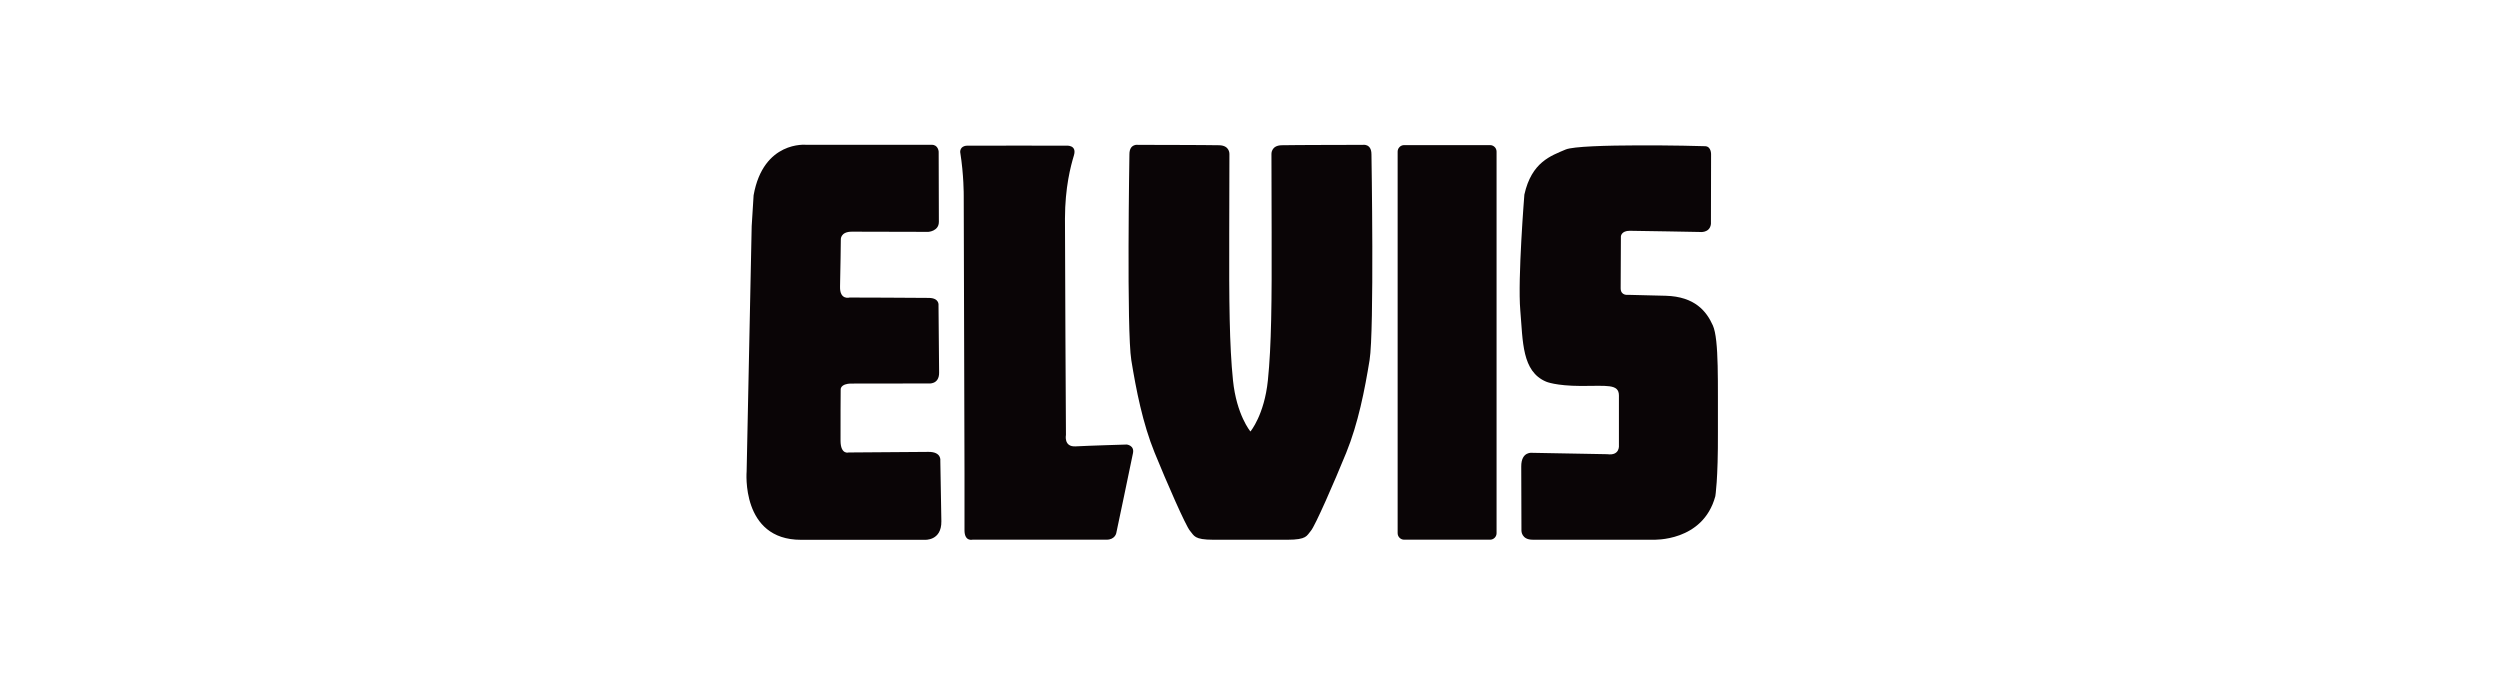
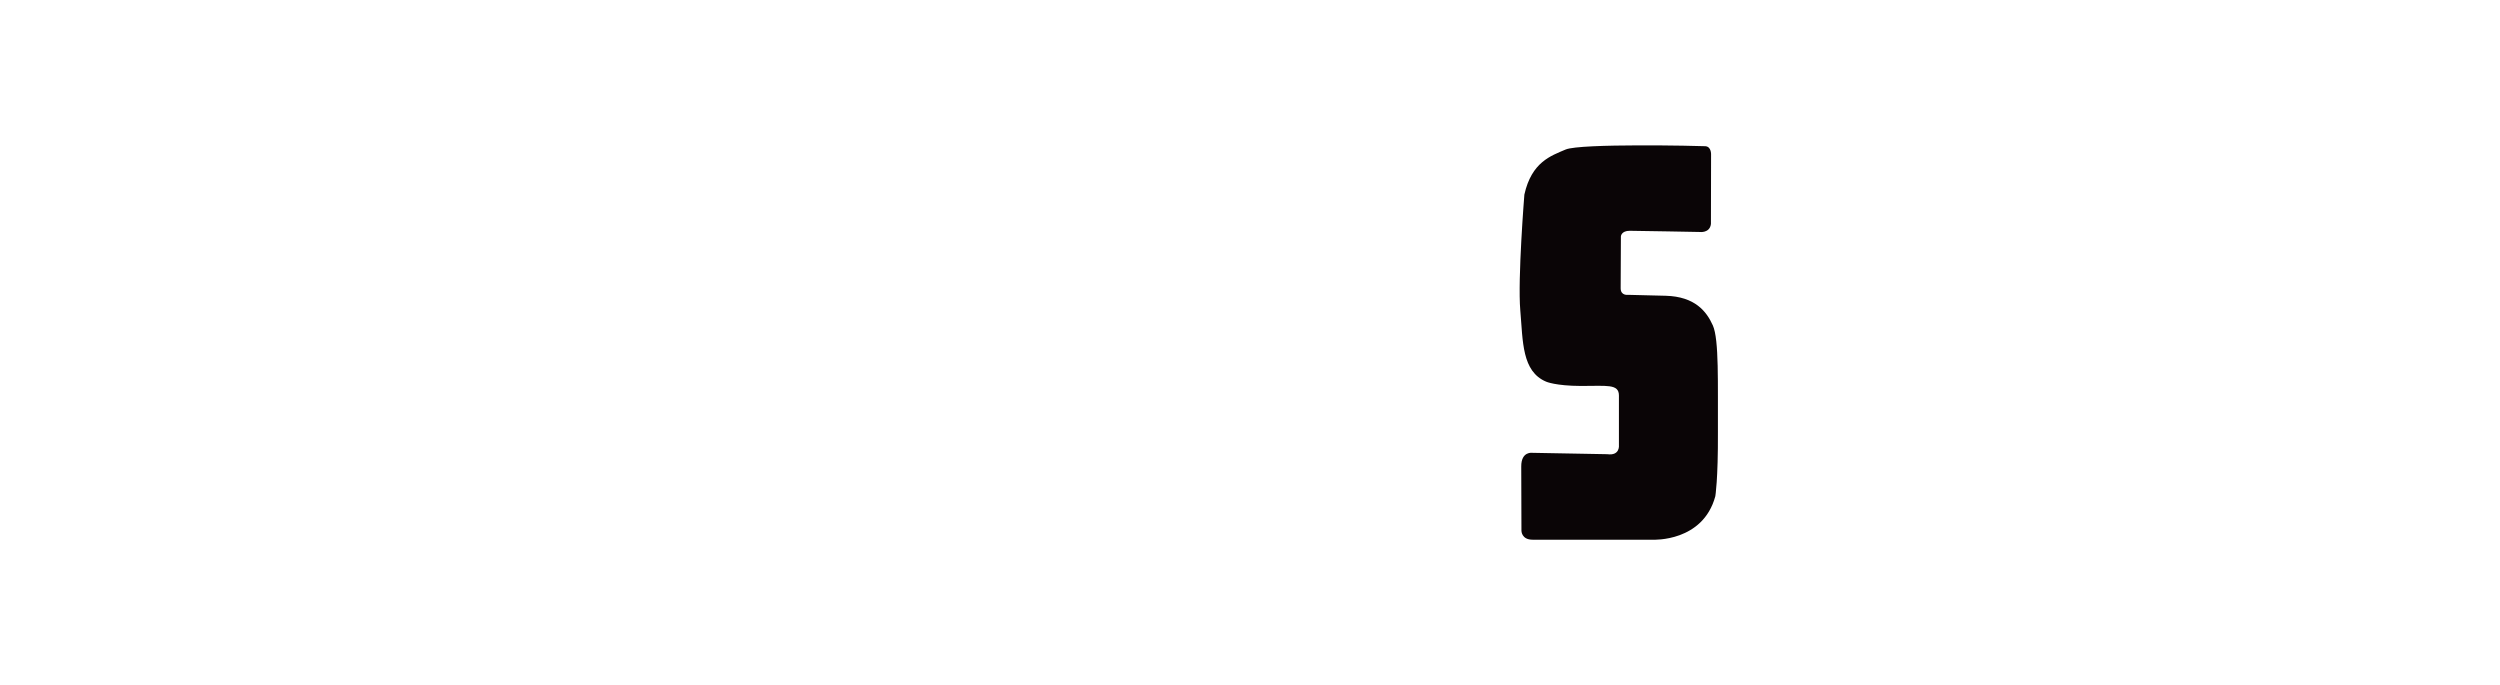
<svg xmlns="http://www.w3.org/2000/svg" viewBox="0 0 913 250" data-name="Layer 1" id="Layer_1">
  <defs>
    <style>
      .cls-1 {
        fill: #0a0506;
        fill-rule: evenodd;
      }
    </style>
  </defs>
-   <path d="M500.852,56.334c0-4.008-3.195-3.43-3.195-3.43,0,0-25.669.035-29.616.139-3.947.101-3.708,3.291-3.708,3.291,0,0-.007,3.597.068,28.706.078,25.104-.073,41.221-1.373,53.874-1.298,12.651-6.371,18.667-6.371,18.667,0,0-5.074-6.016-6.371-18.667-1.3-12.653-1.451-28.77-1.373-53.874.075-25.109.068-28.706.068-28.706,0,0,.24-3.19-3.708-3.291-3.947-.103-29.616-.139-29.616-.139,0,0-3.195-.578-3.195,3.43,0,0-1.063,64.447.689,75.205,1.749,10.758,4.15,23.057,8.53,33.815,4.382,10.756,11.346,26.703,12.91,28.506,1.561,1.801,1.439,3.247,8.553,3.256,7.117.009,13.514,0,13.514,0,0,0,6.397.009,13.511,0,7.117-.009,6.994-1.455,8.555-3.256,1.563-1.803,8.527-17.75,12.91-28.506,4.38-10.758,6.78-23.057,8.53-33.815,1.752-10.758.689-75.205.689-75.205" class="cls-1" />
-   <path d="M546.547,194.713c0,1.317-1.063,2.382-2.37,2.382h-31.386c-1.31,0-2.372-1.065-2.372-2.382V55.376c0-1.314,1.063-2.382,2.372-2.382h31.386c1.307,0,2.37,1.067,2.37,2.382v139.337Z" class="cls-1" />
-   <path d="M352.235,172.912l-.282-101.553s.061-7.401-1.291-15.822c0,0-.179-2.278,2.553-2.335,2.73-.059,36.291,0,36.291,0,0,0,3.86-.346,2.685,3.564-1.178,3.91-3.247,11.649-3.266,23.085-.019,11.436.36,78.988.36,78.988,0,0-.877,4.42,3.512,4.178,4.389-.247,18.698-.675,18.698-.675,0,0,2.814.292,2.278,3.096-.534,2.805-6.113,29.259-6.113,29.259,0,0-.442,2.398-3.545,2.398h-26.339l-22.568-.009s-3.0.821-2.974-3.491c.026-4.314,0-20.682,0-20.682" class="cls-1" />
  <path d="M587.014,165.873l-27.359-.501s-4.131-.675-4.096,5.008c.038,5.678.073,23.433.073,23.433,0,0-.038,3.303,4.098,3.287,4.135-.019,44.054,0,44.054,0,0,0,18.141.853,22.65-15.874,0,0,1.032-5.894.95-23.543-.082-17.652.451-33.686-1.85-38.832-2.302-5.144-6.543-10.547-17.233-10.841-10.685-.292-13.805-.341-13.805-.341,0,0-2.61.371-2.631-2.372-.021-2.741.087-18.966.087-18.966,0,0,.106-2.064,3.261-2.048,3.155.014,25.497.433,25.497.433,0,0,3.703.524,4.124-2.932l.049-25.41s.108-2.845-2.095-2.981c-2.205-.132-45.631-1.086-51.011,1.208-5.379,2.297-12.428,4.57-15.075,16.455,0,0-2.476,30.714-1.495,42.237.98,11.522.567,22.351,9.449,26.092,0,0,3.393,1.524,12.722,1.563,9.329.038,13.874-.884,13.855,3.519-.021,4.406-.002,18.073-.002,18.073,0,0,.482,3.952-4.215,3.334" class="cls-1" />
-   <path d="M274.513,82.683l-1.843,89.453s-2.163,25.032,19.848,25.001c22.01-.031,45.133,0,45.133,0,0,0,6.228.501,6.136-6.764-.092-7.267-.383-22.112-.383-22.112,0,0,.536-3.27-4.324-3.233-4.857.04-29.139.214-29.139.214,0,0-2.936.926-2.979-4.258-.045-5.182.052-18.632.052-18.632,0,0-.313-2.252,3.914-2.273,4.225-.021,28.135-.038,28.135-.038,0,0,3.969.512,3.9-4.004-.068-4.514-.219-24.547-.219-24.547,0,0,.388-2.619-3.451-2.692-3.842-.073-29.007-.139-29.007-.139,0,0-3.651,1.067-3.503-4.016.148-5.081.284-17.144.284-17.144,0,0-.24-2.927,4.126-2.892,4.368.038,27.834.068,27.834.068,0,0,3.839-.228,3.849-3.649.009-3.421-.073-25.633-.073-25.633,0,0-.139-2.549-2.549-2.513-2.407.035-45.878,0-45.878,0,0,0-15.604-1.573-19.159,18.437l-.705,11.365Z" class="cls-1" />
</svg>